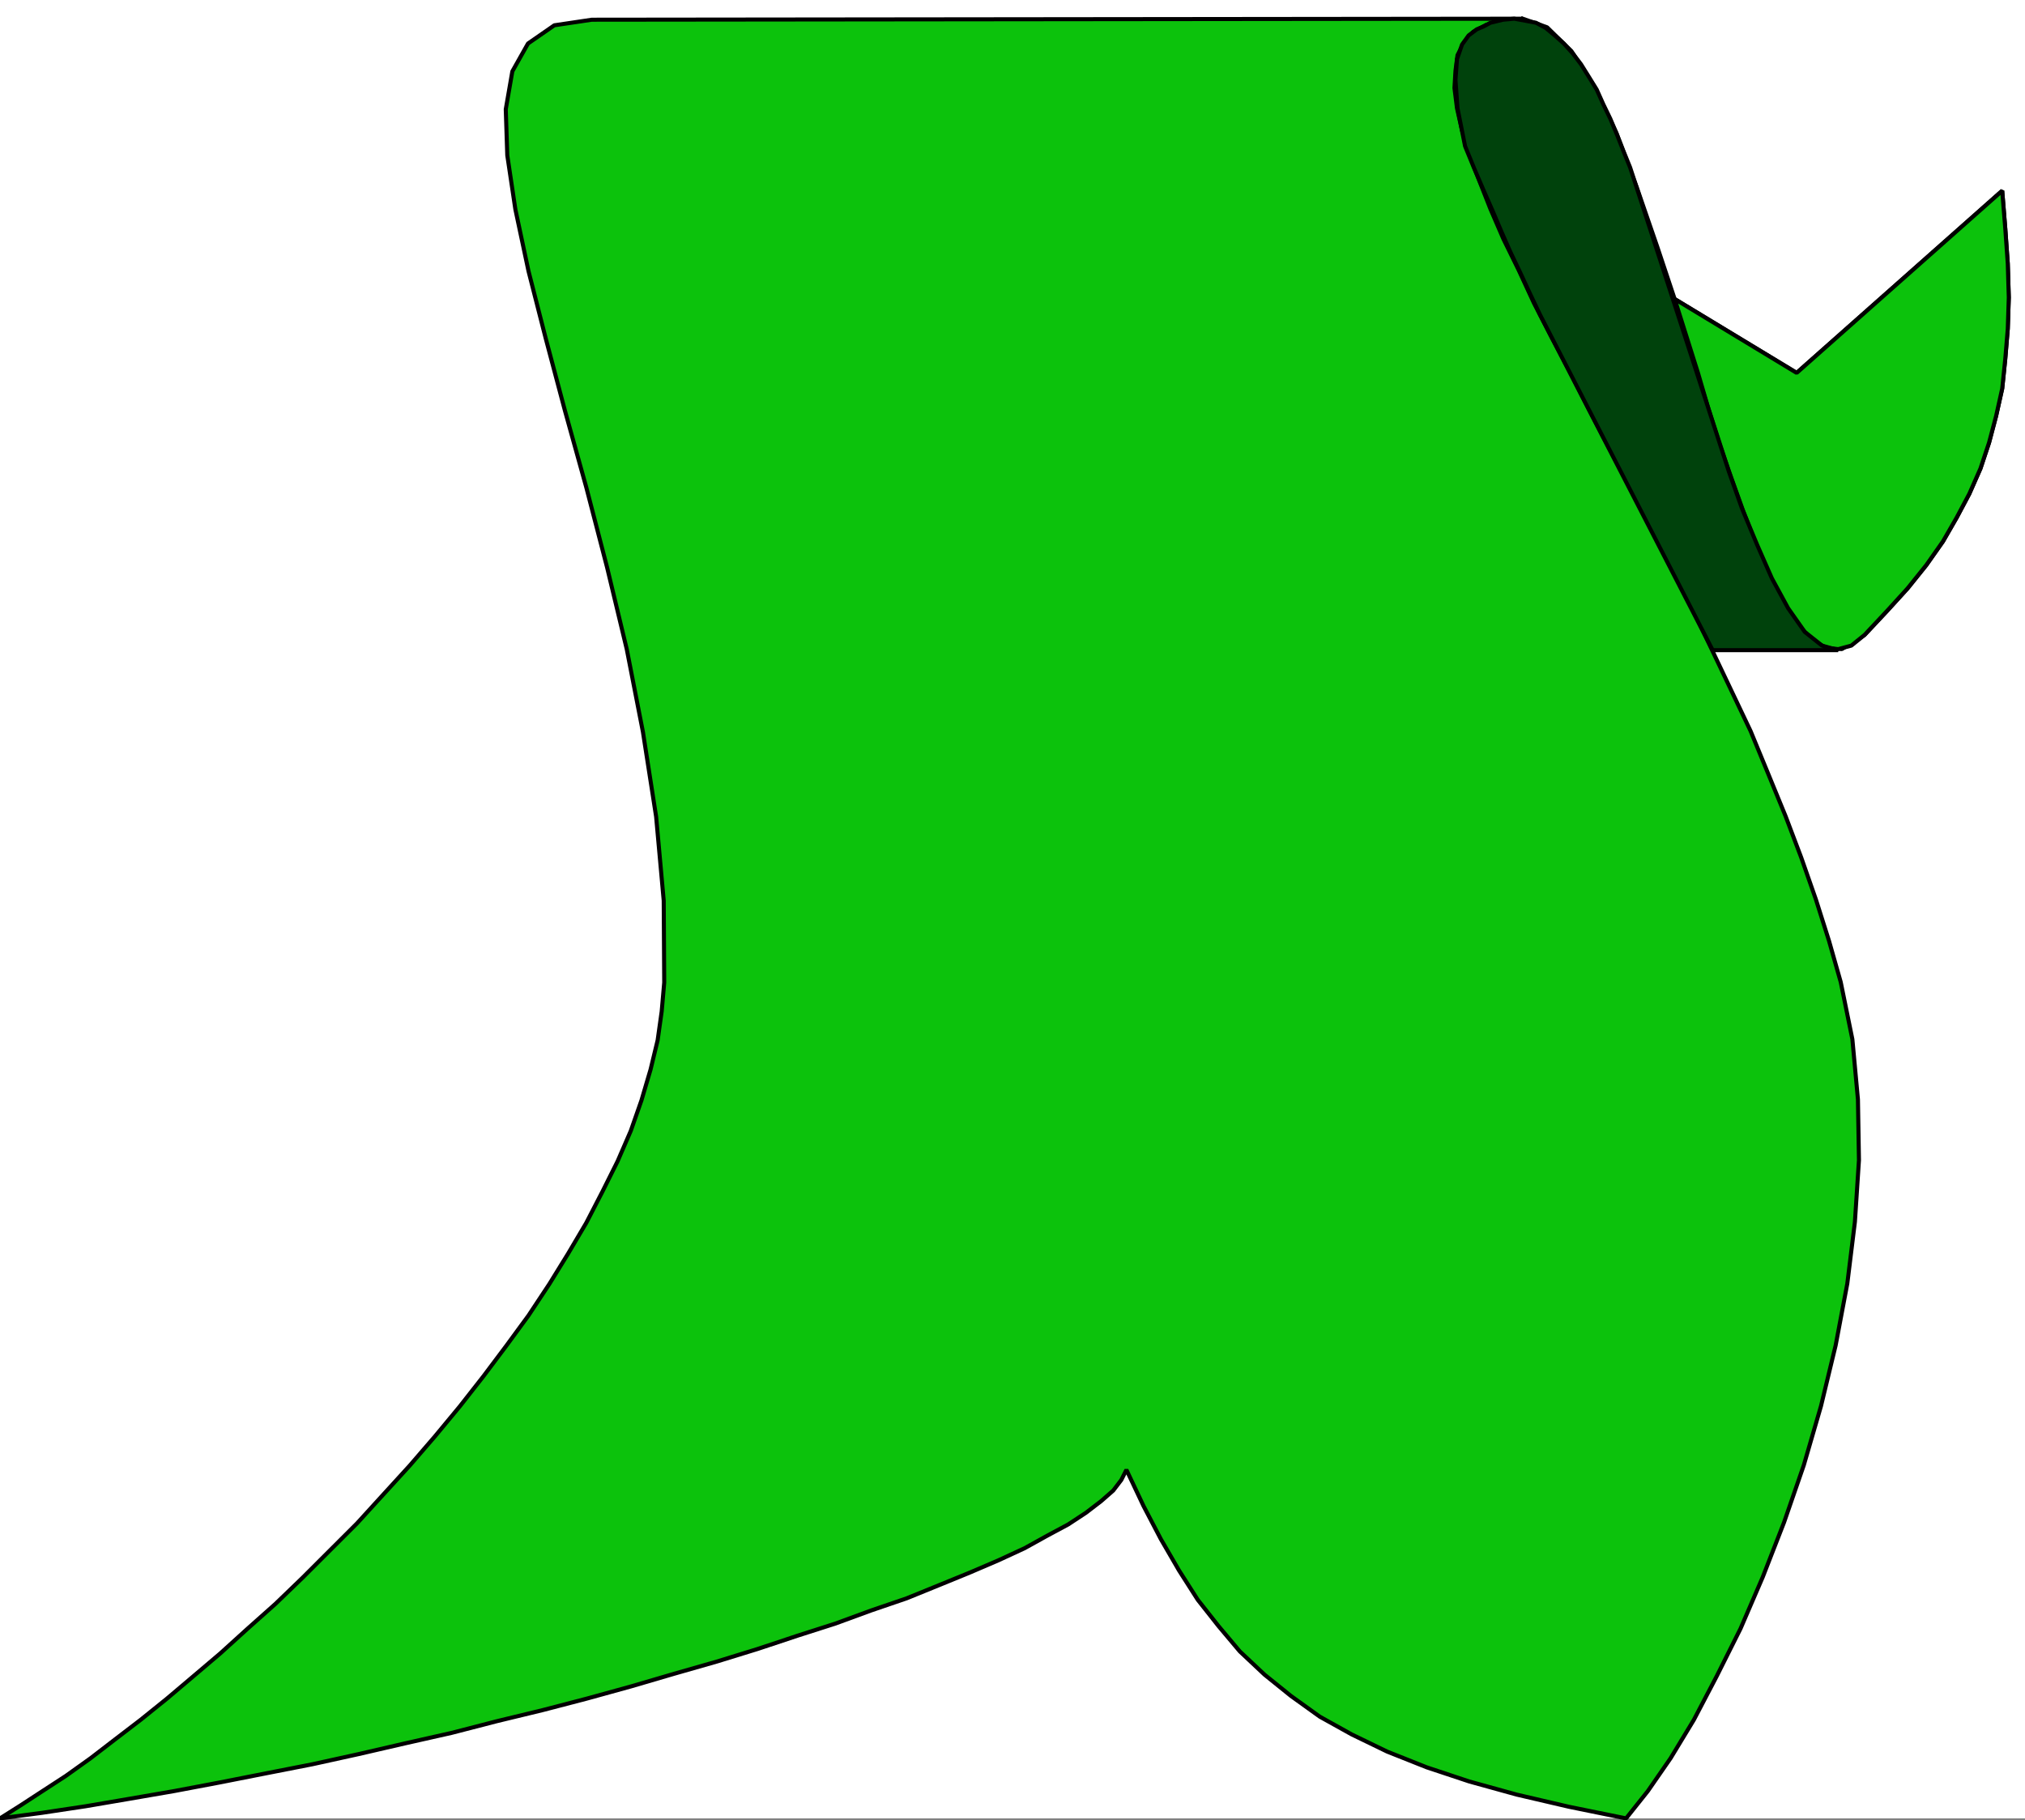
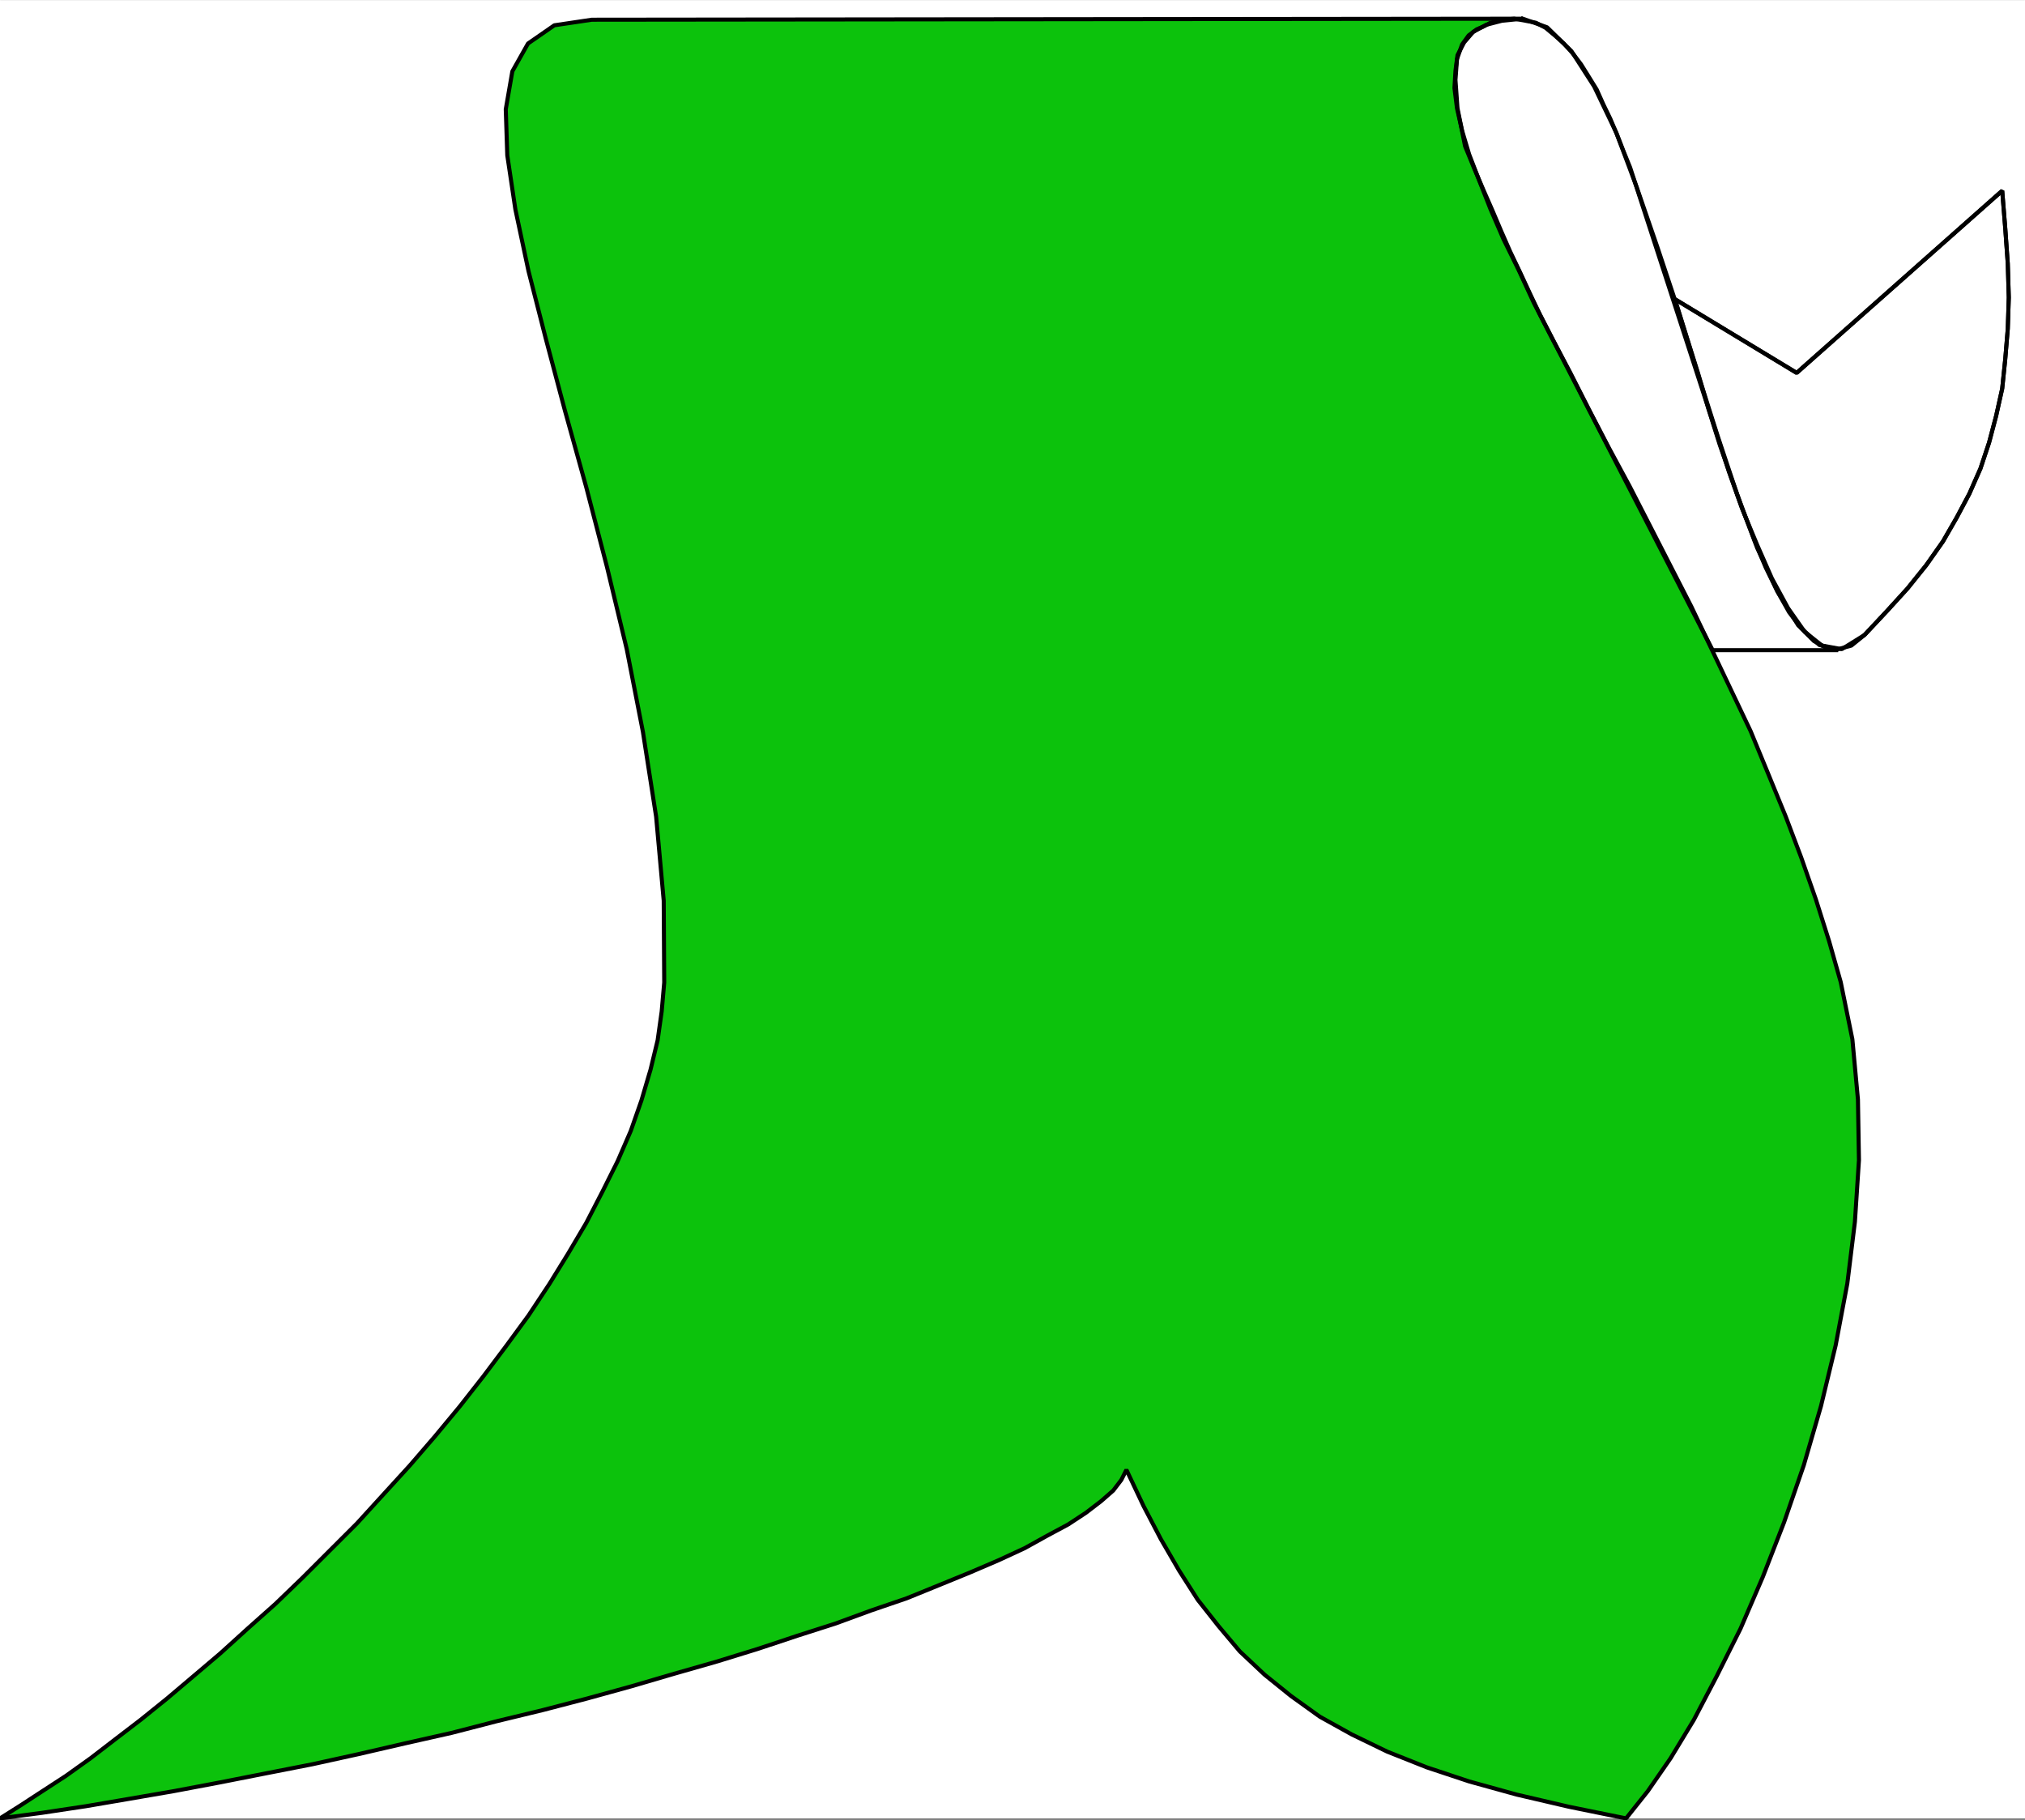
<svg xmlns="http://www.w3.org/2000/svg" width="2994.031" height="2691">
  <rect width="100%" height="100%" fill="#808080" stroke="none" />
  <defs>
    <clipPath id="a">
      <path d="M0 0h2994.031v2688.48H0Zm0 0" />
    </clipPath>
    <clipPath id="b">
      <path d="M0 27h2749v2661.48H0Zm0 0" />
    </clipPath>
    <clipPath id="c">
      <path d="M0 26h2750v2662.48H0Zm0 0" />
    </clipPath>
    <clipPath id="d">
      <path d="M0 23h2753v2667.82H0Zm0 0" />
    </clipPath>
  </defs>
-   <path fill="#fff" d="M0 2688.66h2994.031V0H0Zm0 0" />
  <g clip-path="url(#a)" transform="translate(0 .18)">
    <path fill="#fff" fill-rule="evenodd" stroke="#fff" stroke-linecap="square" stroke-linejoin="bevel" stroke-miterlimit="10" stroke-width=".749" d="M0 2688.48h2994.031V-.18H0Zm0 0" />
  </g>
  <g clip-path="url(#b)" transform="translate(0 .18)">
    <path fill="#0cc20c" fill-rule="evenodd" d="m2404.21 2688.48 32.196-40.39 33.653-48.625 34.445-56.86 33.695-64.351 35.192-70.293 32.902-76.332 31.45-80.777 29.202-84.52 25.457-87.563 21.672-89.761 17.219-91.262 11.234-91.258 5.989-91.261-1.496-89.762-8.239-89.059-17.222-84.523-17.22-60.606-19.425-61.355-21.715-62.055-23.21-61.355-25.462-62.106-26.207-63.601-29.156-61.305-58.406-122.71-30.7-59.86-30.656-59.856-29.949-58.312-30.703-56.864-29.203-56.113-27.66-54.613-27.703-52.371-26.207-50.871-22.465-48.625-22.465-45.63-19.422-44.882-16.473-41.887-14.976-38.937-10.485-35.145-7.488-32.902-3.742-29.95 1.496-25.413 2.996-23.215 9.735-18.672 13.476-15.723 19.469-10.484 23.168-5.992 30.699-2.993-1376.48 1.497-55.41 8.238-38.938 26.957-23.168 41.137-9.734 56.113 2.246 68.047 11.98 80.074 19.422 91.258 25.46 99.5 28.454 106.984 31.45 112.973 30.702 118.172 29.157 121.21 23.96 122.665 19.47 124.957 11.23 124.16.75 121.21-3.742 42.634-5.993 42.636-10.484 43.383-13.477 45.63-15.726 44.929-19.469 44.883-22.414 44.879-23.965 46.378-26.957 45.63-27.703 44.882-30.703 46.379-32.898 44.883-33.696 44.879-35.195 44.883-36.645 44.18-37.437 43.382-38.938 42.633-38.89 42.637-40.438 40.386-39.687 39.64-40.387 38.938-41.184 36.645-40.437 36.645-39.637 33.648-38.937 32.95-38.938 31.401-38.144 29.204-35.942 27.656-36.691 26.21-34.445 22.415-32.153 20.969L0 2688.48l62.105-8.238 64.395-9.687 65.848-11.23 65.144-11.235 67.348-12.727 68.14-13.433 68.844-13.477 68.14-14.976 68.095-15.727 69.59-15.676 66.644-17.222 68.094-16.473 65.894-17.176 65.098-17.972 63.648-18.672 62.852-17.973 60.652-18.719 58.36-19.422 56.16-17.972 53.12-19.47 52.415-17.925 47.875-19.469 45.68-18.671 41.93-17.973 38.89-17.969 33.7-18.676 30.698-16.472 26.207-17.223 22.418-17.176 17.973-15.722 11.98-15.727 7.489-14.93 25.457 53.82 25.46 48.673 26.91 46.378 27.704 43.383 30.703 38.895 31.45 37.39 36.644 34.446 38.937 31.402 42.68 30.656 47.129 26.207 52.418 25.41 58.36 23.215 62.898 20.918 70.34 19.469 77.125 17.973zm0 0" />
  </g>
  <g clip-path="url(#c)" transform="translate(0 .18)">
-     <path fill="none" stroke="#0cc20c" stroke-linecap="square" stroke-linejoin="bevel" stroke-miterlimit="10" stroke-width=".749" d="m2404.211 2688.48 32.195-40.39 33.653-48.625 34.445-56.86 33.695-64.351 35.192-70.293 32.902-76.332 31.45-80.777 29.202-84.52 25.457-87.562 21.672-89.762 17.219-91.262 11.234-91.258 5.989-91.261-1.496-89.762-8.239-89.059-17.222-84.523-17.22-60.606-19.425-61.355-21.715-62.055-23.21-61.355-25.462-62.106-26.207-63.601-29.156-61.305-58.406-122.71-30.7-59.86-30.656-59.856-29.949-58.312-30.703-56.864-29.203-56.113-27.66-54.613-27.703-52.371-26.207-50.871-22.465-48.625-22.465-45.63-19.422-44.882-16.473-41.887-14.976-38.937-10.485-35.145-7.488-32.902-3.742-29.95 1.496-25.413 2.996-23.215 9.734-18.672 13.477-15.723 19.469-10.484 23.168-5.992 30.699-2.993-1376.48 1.497-55.41 8.238-38.938 26.957-23.168 41.137-9.734 56.113 2.246 68.047 11.98 80.074 19.422 91.258 25.46 99.5 28.454 106.984 31.45 112.973 30.702 118.172 29.157 121.21 23.96 122.665 19.47 124.957 11.23 124.16.75 121.21-3.742 42.634-5.993 42.636-10.484 43.383-13.477 45.63-15.726 44.929-19.469 44.883-22.414 44.878-23.965 46.38-26.957 45.628-27.703 44.883-30.703 46.379-32.898 44.883-33.696 44.879-35.195 44.883-36.645 44.18-37.437 43.382-38.938 42.633-38.89 42.637-40.438 40.386-39.687 39.64-40.387 38.938-41.184 36.645-40.437 36.644-39.637 33.649-38.937 32.95-38.938 31.401-38.144 29.204-35.942 27.656-36.691 26.21-34.445 22.415-32.153 20.969L0 2688.48l62.105-8.238 64.395-9.687 65.848-11.23 65.144-11.235 67.348-12.727 68.14-13.433 68.844-13.477 68.14-14.976 68.095-15.727 69.59-15.676 66.644-17.222 68.094-16.473 65.894-17.176 65.098-17.973 63.648-18.671 62.852-17.973 60.652-18.719 58.36-19.422 56.16-17.972 53.12-19.47 52.415-17.925 47.875-19.469 45.68-18.671 41.93-17.973 38.89-17.969 33.7-18.676 30.698-16.472 26.207-17.223 22.418-17.176 17.973-15.722 11.98-15.727 7.489-14.93 25.457 53.82 25.46 48.673 26.91 46.378 27.704 43.383 30.703 38.895 31.45 37.39 36.644 34.446 38.937 31.402 42.68 30.656 47.129 26.207 52.418 25.41 58.36 23.215 62.898 20.918 70.34 19.469 77.125 17.973Zm0 0" />
+     <path fill="none" stroke="#0cc20c" stroke-linecap="square" stroke-linejoin="bevel" stroke-miterlimit="10" stroke-width=".749" d="m2404.211 2688.48 32.195-40.39 33.653-48.625 34.445-56.86 33.695-64.351 35.192-70.293 32.902-76.332 31.45-80.777 29.202-84.52 25.457-87.562 21.672-89.762 17.219-91.262 11.234-91.258 5.989-91.261-1.496-89.762-8.239-89.059-17.222-84.523-17.22-60.606-19.425-61.355-21.715-62.055-23.21-61.355-25.462-62.106-26.207-63.601-29.156-61.305-58.406-122.71-30.7-59.86-30.656-59.856-29.949-58.312-30.703-56.864-29.203-56.113-27.66-54.613-27.703-52.371-26.207-50.871-22.465-48.625-22.465-45.63-19.422-44.882-16.473-41.887-14.976-38.937-10.485-35.145-7.488-32.902-3.742-29.95 1.496-25.413 2.996-23.215 9.734-18.672 13.477-15.723 19.469-10.484 23.168-5.992 30.699-2.993-1376.48 1.497-55.41 8.238-38.938 26.957-23.168 41.137-9.734 56.113 2.246 68.047 11.98 80.074 19.422 91.258 25.46 99.5 28.454 106.984 31.45 112.973 30.702 118.172 29.157 121.21 23.96 122.665 19.47 124.957 11.23 124.16.75 121.21-3.742 42.634-5.993 42.636-10.484 43.383-13.477 45.63-15.726 44.929-19.469 44.883-22.414 44.878-23.965 46.38-26.957 45.628-27.703 44.883-30.703 46.379-32.898 44.883-33.696 44.879-35.195 44.883-36.645 44.18-37.437 43.382-38.938 42.633-38.89 42.637-40.438 40.386-39.687 39.64-40.387 38.938-41.184 36.645-40.437 36.644-39.637 33.649-38.937 32.95-38.938 31.401-38.144 29.204-35.942 27.656-36.691 26.21-34.445 22.415-32.153 20.969L0 2688.48l62.105-8.238 64.395-9.687 65.848-11.23 65.144-11.235 67.348-12.727 68.14-13.433 68.844-13.477 68.14-14.976 68.095-15.727 69.59-15.676 66.644-17.222 68.094-16.473 65.894-17.176 65.098-17.973 63.648-18.671 62.852-17.973 60.652-18.719 58.36-19.422 56.16-17.972 53.12-19.47 52.415-17.925 47.875-19.469 45.68-18.671 41.93-17.973 38.89-17.969 33.7-18.676 30.698-16.472 26.207-17.223 22.418-17.176 17.973-15.722 11.98-15.727 7.489-14.93 25.457 53.82 25.46 48.673 26.91 46.378 27.704 43.383 30.703 38.895 31.45 37.39 36.644 34.446 38.937 31.402 42.68 30.656 47.129 26.207 52.418 25.41 58.36 23.215 62.898 20.918 70.34 19.469 77.125 17.973Z" />
  </g>
  <g clip-path="url(#d)" transform="translate(0 .18)">
    <path fill="none" stroke="#000" stroke-linecap="square" stroke-linejoin="bevel" stroke-miterlimit="10" stroke-width="5.99" d="m2404.211 2688.48 32.195-40.39 33.653-48.625 34.445-56.86 33.695-64.351 35.192-70.293 32.902-76.332 31.45-80.777 29.202-84.52 25.457-87.562 21.672-89.762 17.219-91.262 11.234-91.258 5.989-91.261-1.496-89.762-8.239-89.059-17.222-84.523-17.22-60.606-19.425-61.355-21.715-62.055-23.21-61.355-25.462-62.106-26.207-63.601-29.156-61.305-58.406-122.71-30.7-59.86-30.656-59.856-29.949-58.312-30.703-56.864-29.203-56.113-27.66-54.613-27.703-52.371-26.207-50.871-22.465-48.625-22.465-45.63-19.422-44.882-16.473-41.887-14.976-38.937-10.485-35.145-7.488-32.902-3.742-29.95 1.496-25.413 2.996-23.215 9.734-18.672 13.477-15.723 19.469-10.484 23.168-5.992 30.699-2.993-1376.48 1.497-55.41 8.238-38.938 26.957-23.168 41.137-9.734 56.113 2.246 68.047 11.98 80.074 19.422 91.258 25.46 99.5 28.454 106.984 31.45 112.973 30.702 118.172 29.157 121.21 23.96 122.665 19.47 124.957 11.23 124.16.75 121.21-3.742 42.634-5.993 42.636-10.484 43.383-13.477 45.63-15.726 44.929-19.469 44.883-22.414 44.878-23.965 46.38-26.957 45.628-27.703 44.883-30.703 46.379-32.898 44.883-33.696 44.879-35.195 44.883-36.645 44.18-37.437 43.382-38.938 42.633-38.89 42.637-40.438 40.386-39.687 39.64-40.387 38.938-41.184 36.645-40.437 36.644-39.637 33.649-38.937 32.95-38.938 31.401-38.144 29.204-35.942 27.656-36.691 26.21-34.445 22.415-32.153 20.969L0 2688.48l62.105-8.238 64.395-9.687 65.848-11.23 65.144-11.235 67.348-12.727 68.14-13.433 68.844-13.477 68.14-14.976 68.095-15.727 69.59-15.676 66.644-17.222 68.094-16.473 65.894-17.176 65.098-17.973 63.648-18.671 62.852-17.973 60.652-18.719 58.36-19.422 56.16-17.972 53.12-19.47 52.415-17.925 47.875-19.469 45.68-18.671 41.93-17.973 38.89-17.969 33.7-18.676 30.698-16.472 26.207-17.223 22.418-17.176 17.973-15.722 11.98-15.727 7.489-14.93 25.457 53.82 25.46 48.673 26.91 46.378 27.704 43.383 30.703 38.895 31.45 37.39 36.644 34.446 38.937 31.402 42.68 30.656 47.129 26.207 52.418 25.41 58.36 23.215 62.898 20.918 70.34 19.469 77.125 17.973Zm0 0" />
  </g>
  <path fill="none" stroke="#000" stroke-linecap="square" stroke-linejoin="bevel" stroke-miterlimit="10" stroke-width="5.99" d="m2251.5 27.66 35.945 12.727 35.942 35.148 33.648 52.367 32.945 68.844 29.954 80.027 30.703 89.063 30.652 92.008 29.203 95.004 29.203 92.007 29.203 87.516 29.157 77.832 29.953 64.348 30.699 50.125 31.45 29.156 32.902 5.988 33.695-20.965 32.95-35.148 30.652-33.648 27.707-34.446 24.707-35.144 20.218-35.149 18.719-35.195 16.477-37.39 12.68-38.145 10.484-39.637 8.988-40.39 4.492-43.43 3.742-44.883 1.5-46.379-1.5-50.121-3.742-52.367-4.492-55.367-303.875 269.336-180.414-109.23" />
-   <path fill="#0cc20c" fill-rule="evenodd" stroke="#0cc20c" stroke-linecap="square" stroke-linejoin="bevel" stroke-miterlimit="10" stroke-width=".749" d="m2476.047 442.121 17.222 54.613 17.223 54.618 15.727 53.867 16.472 52.367 17.223 49.375 17.176 47.875 17.222 44.883 16.473 39.64 17.223 35.192 17.222 30.656 17.97 23.914 18.722 18.719 17.922 9.734 17.972 2.246 19.47-5.242 19.468-15.723 32.95-35.148 30.651-33.648 27.707-34.446 24.707-35.144 20.22-35.149 18.718-35.195 16.477-37.39 12.68-38.145 10.484-39.637 8.988-40.39 4.492-43.43 3.742-44.883 1.5-46.379-1.5-50.121-3.742-52.367-4.492-55.367-303.875 269.336zm0 0" />
  <path fill="none" stroke="#000" stroke-linecap="square" stroke-linejoin="bevel" stroke-miterlimit="10" stroke-width="5.99" d="m2476.047 442.121 17.222 54.613 17.223 54.618 15.727 53.867 16.472 52.367 17.223 49.375 17.176 47.875 17.222 44.883 16.473 39.64 17.223 35.192 17.222 30.656 17.97 23.914 18.722 18.719 17.922 9.734 17.972 2.246 19.47-5.242 19.468-15.723 32.95-35.148 30.651-33.648 27.707-34.446 24.707-35.144 20.22-35.149 18.718-35.195 16.477-37.39 12.68-38.145 10.484-39.637 8.988-40.39 4.492-43.43 3.742-44.883 1.5-46.379-1.5-50.121-3.742-52.367-4.492-55.367-303.875 269.336zm0 0" />
-   <path fill="#00420c" fill-rule="evenodd" stroke="#00420c" stroke-linecap="square" stroke-linejoin="bevel" stroke-miterlimit="10" stroke-width=".749" d="M2717.816 961.32h-185.609l-255.246-495.988-14.977-31.45-14.226-30.655-14.977-31.403-13.476-30.699-12.684-29.906-13.48-30.7-13.477-31.402-13.48-32.902-11.23-56.113-2.997-41.887 2.246-30.7 7.488-21.667 9.735-13.48 11.98-8.985 10.485-4.492 9.734-5.243 18.672-4.492 16.476-1.496 16.473 2.992 15.723 2.996 14.226 7.489 13.48 11.23 13.477 11.985 13.48 14.925 11.934 15.727 11.23 17.973 11.981 19.421 9.735 21.715 10.484 21.668 9.734 23.211 9.735 24.711 9.734 23.914 129.496 398.738 16.473 50.872 19.422 54.613 22.465 53.867 21.714 49.375 23.961 44.133 24.711 35.148 25.461 20.215zm0 0" />
  <path fill="none" stroke="#000" stroke-linecap="square" stroke-linejoin="bevel" stroke-miterlimit="10" stroke-width="5.99" d="M2717.816 961.32h-185.609l-255.246-495.988-14.977-31.45-14.226-30.655-14.977-31.403-13.476-30.699-12.684-29.906-13.48-30.7-13.477-31.402-13.48-32.902-11.23-56.113-2.997-41.887 2.246-30.7 7.488-21.667 9.735-13.48 11.98-8.985 10.485-4.492 9.734-5.243 18.672-4.492 16.476-1.496 16.473 2.992 15.723 2.996 14.226 7.489 13.48 11.23 13.477 11.985 13.48 14.925 11.934 15.727 11.23 17.973 11.981 19.421 9.735 21.715 10.484 21.668 9.734 23.211 9.735 24.711 9.734 23.914 129.496 398.738 16.473 50.872 19.422 54.613 22.465 53.867 21.714 49.375 23.961 44.133 24.711 35.148 25.461 20.215zm0 0" />
</svg>